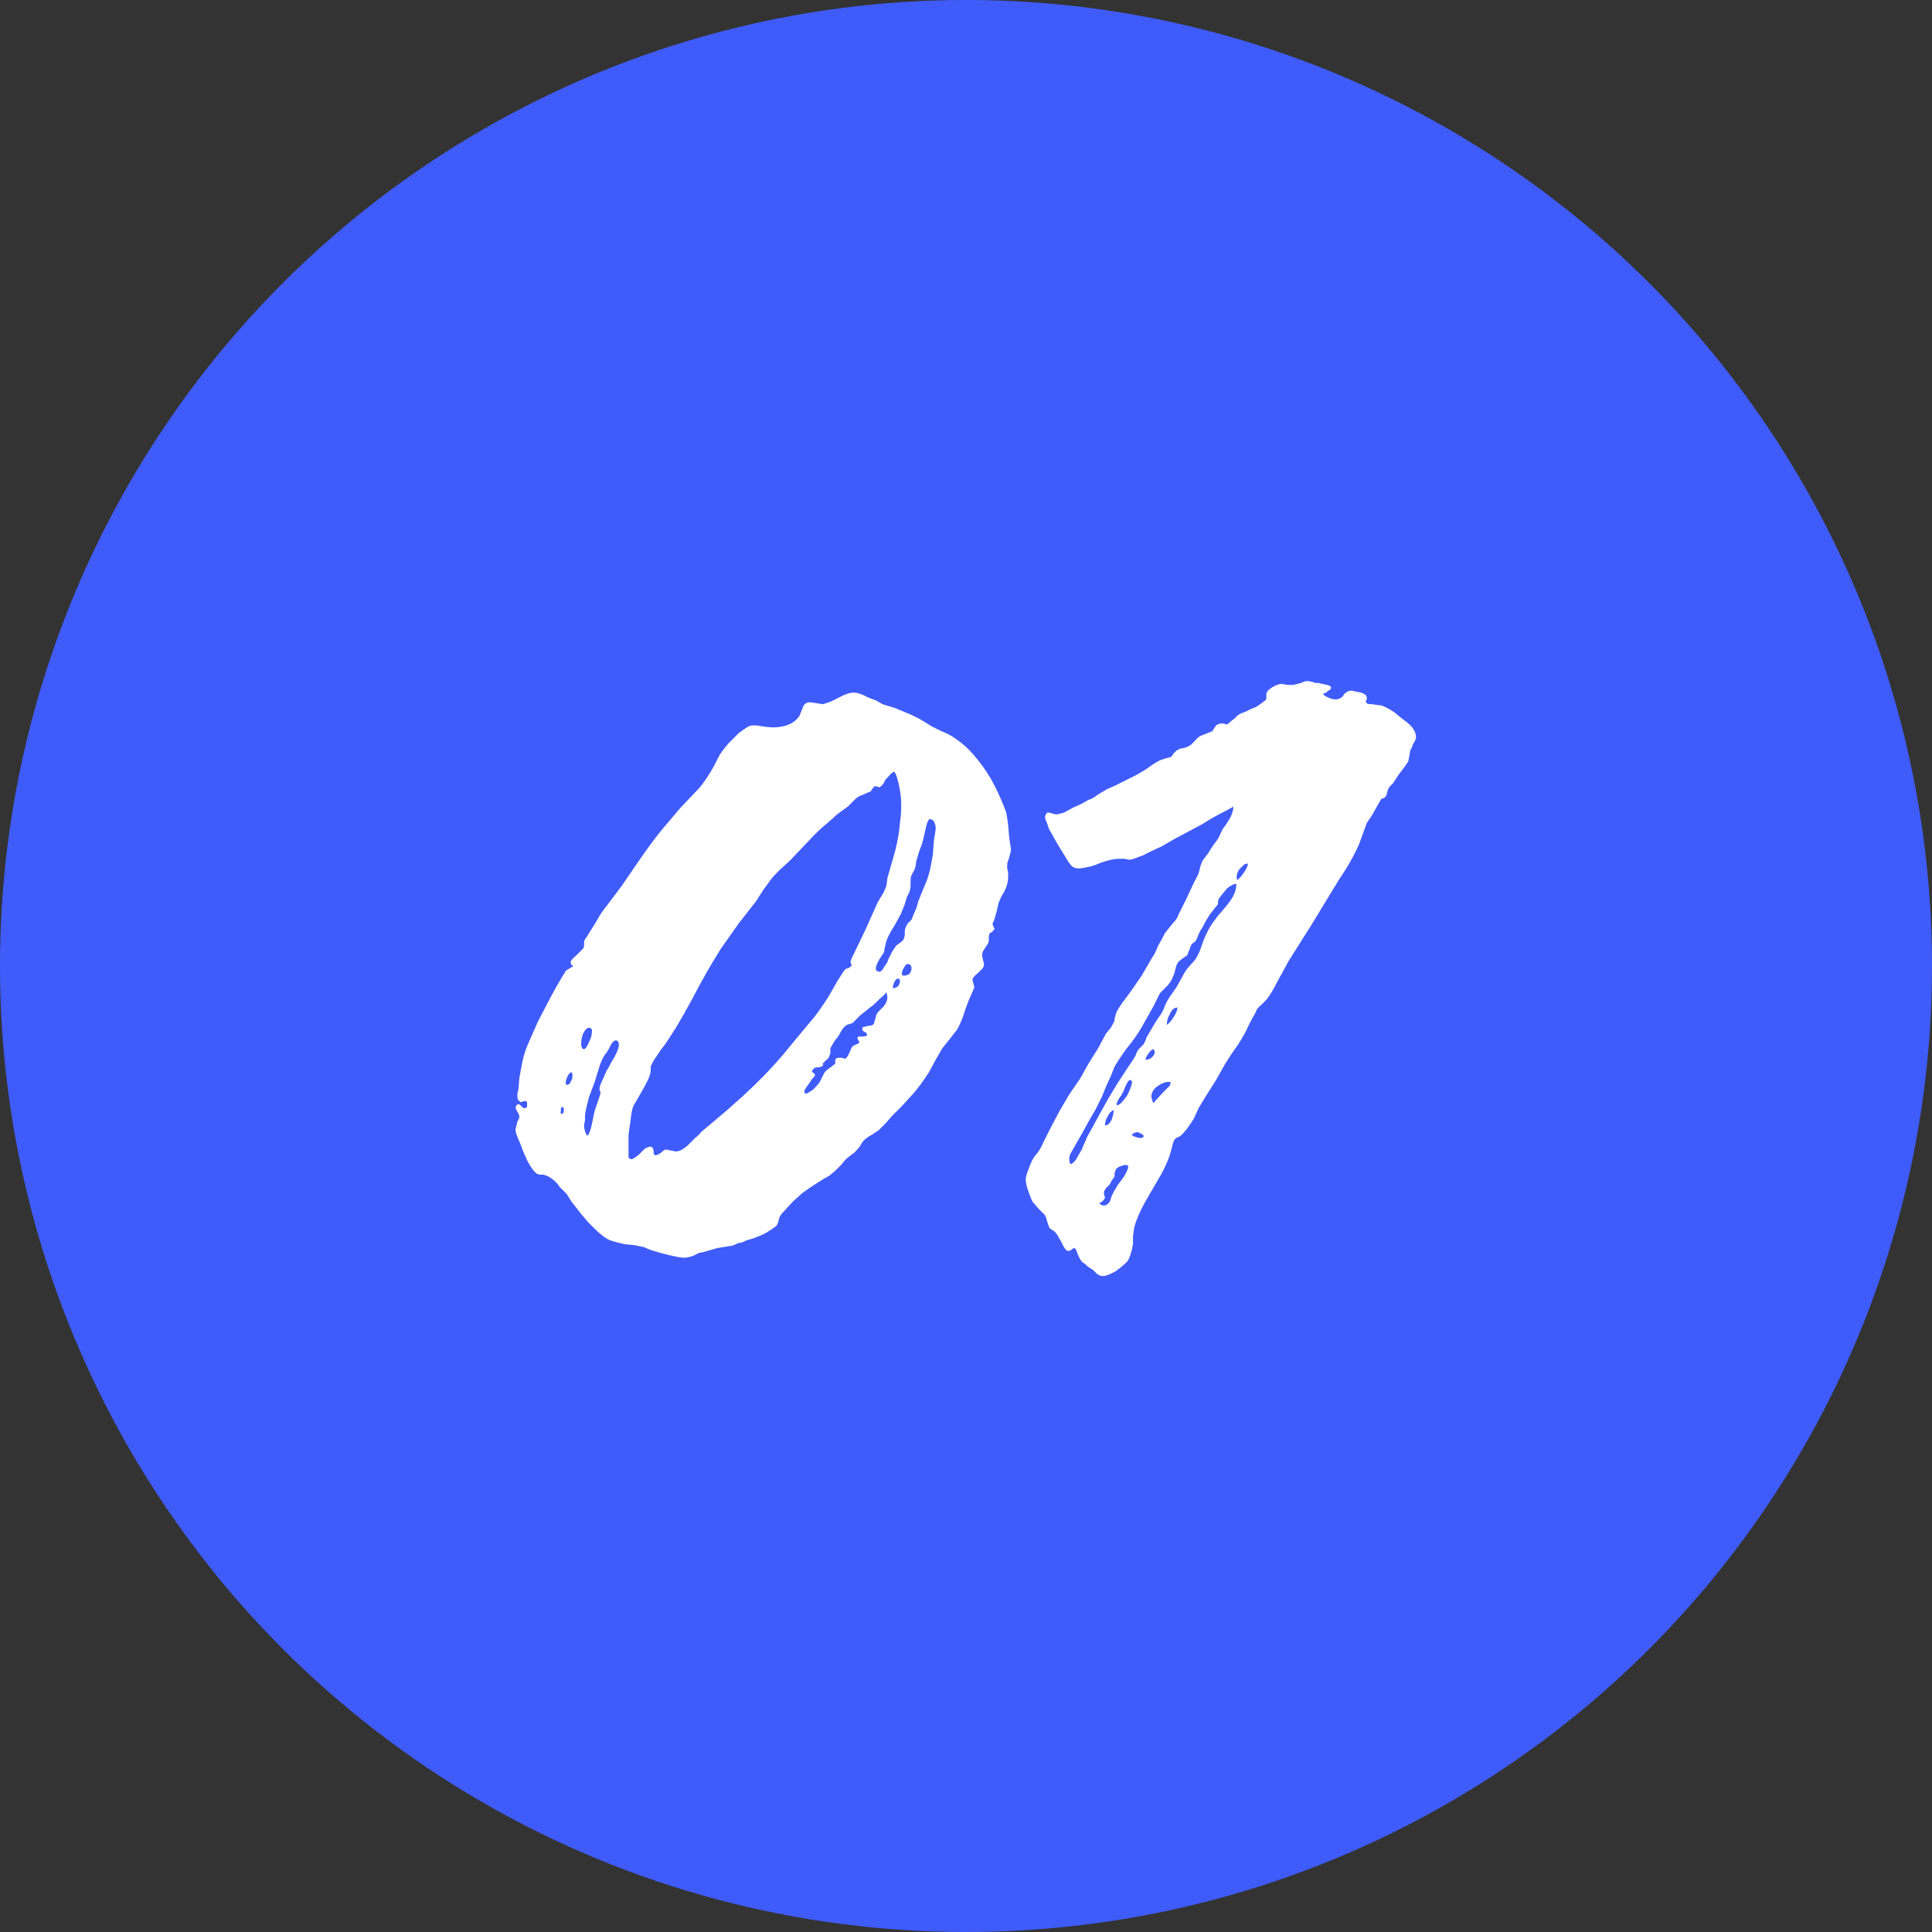
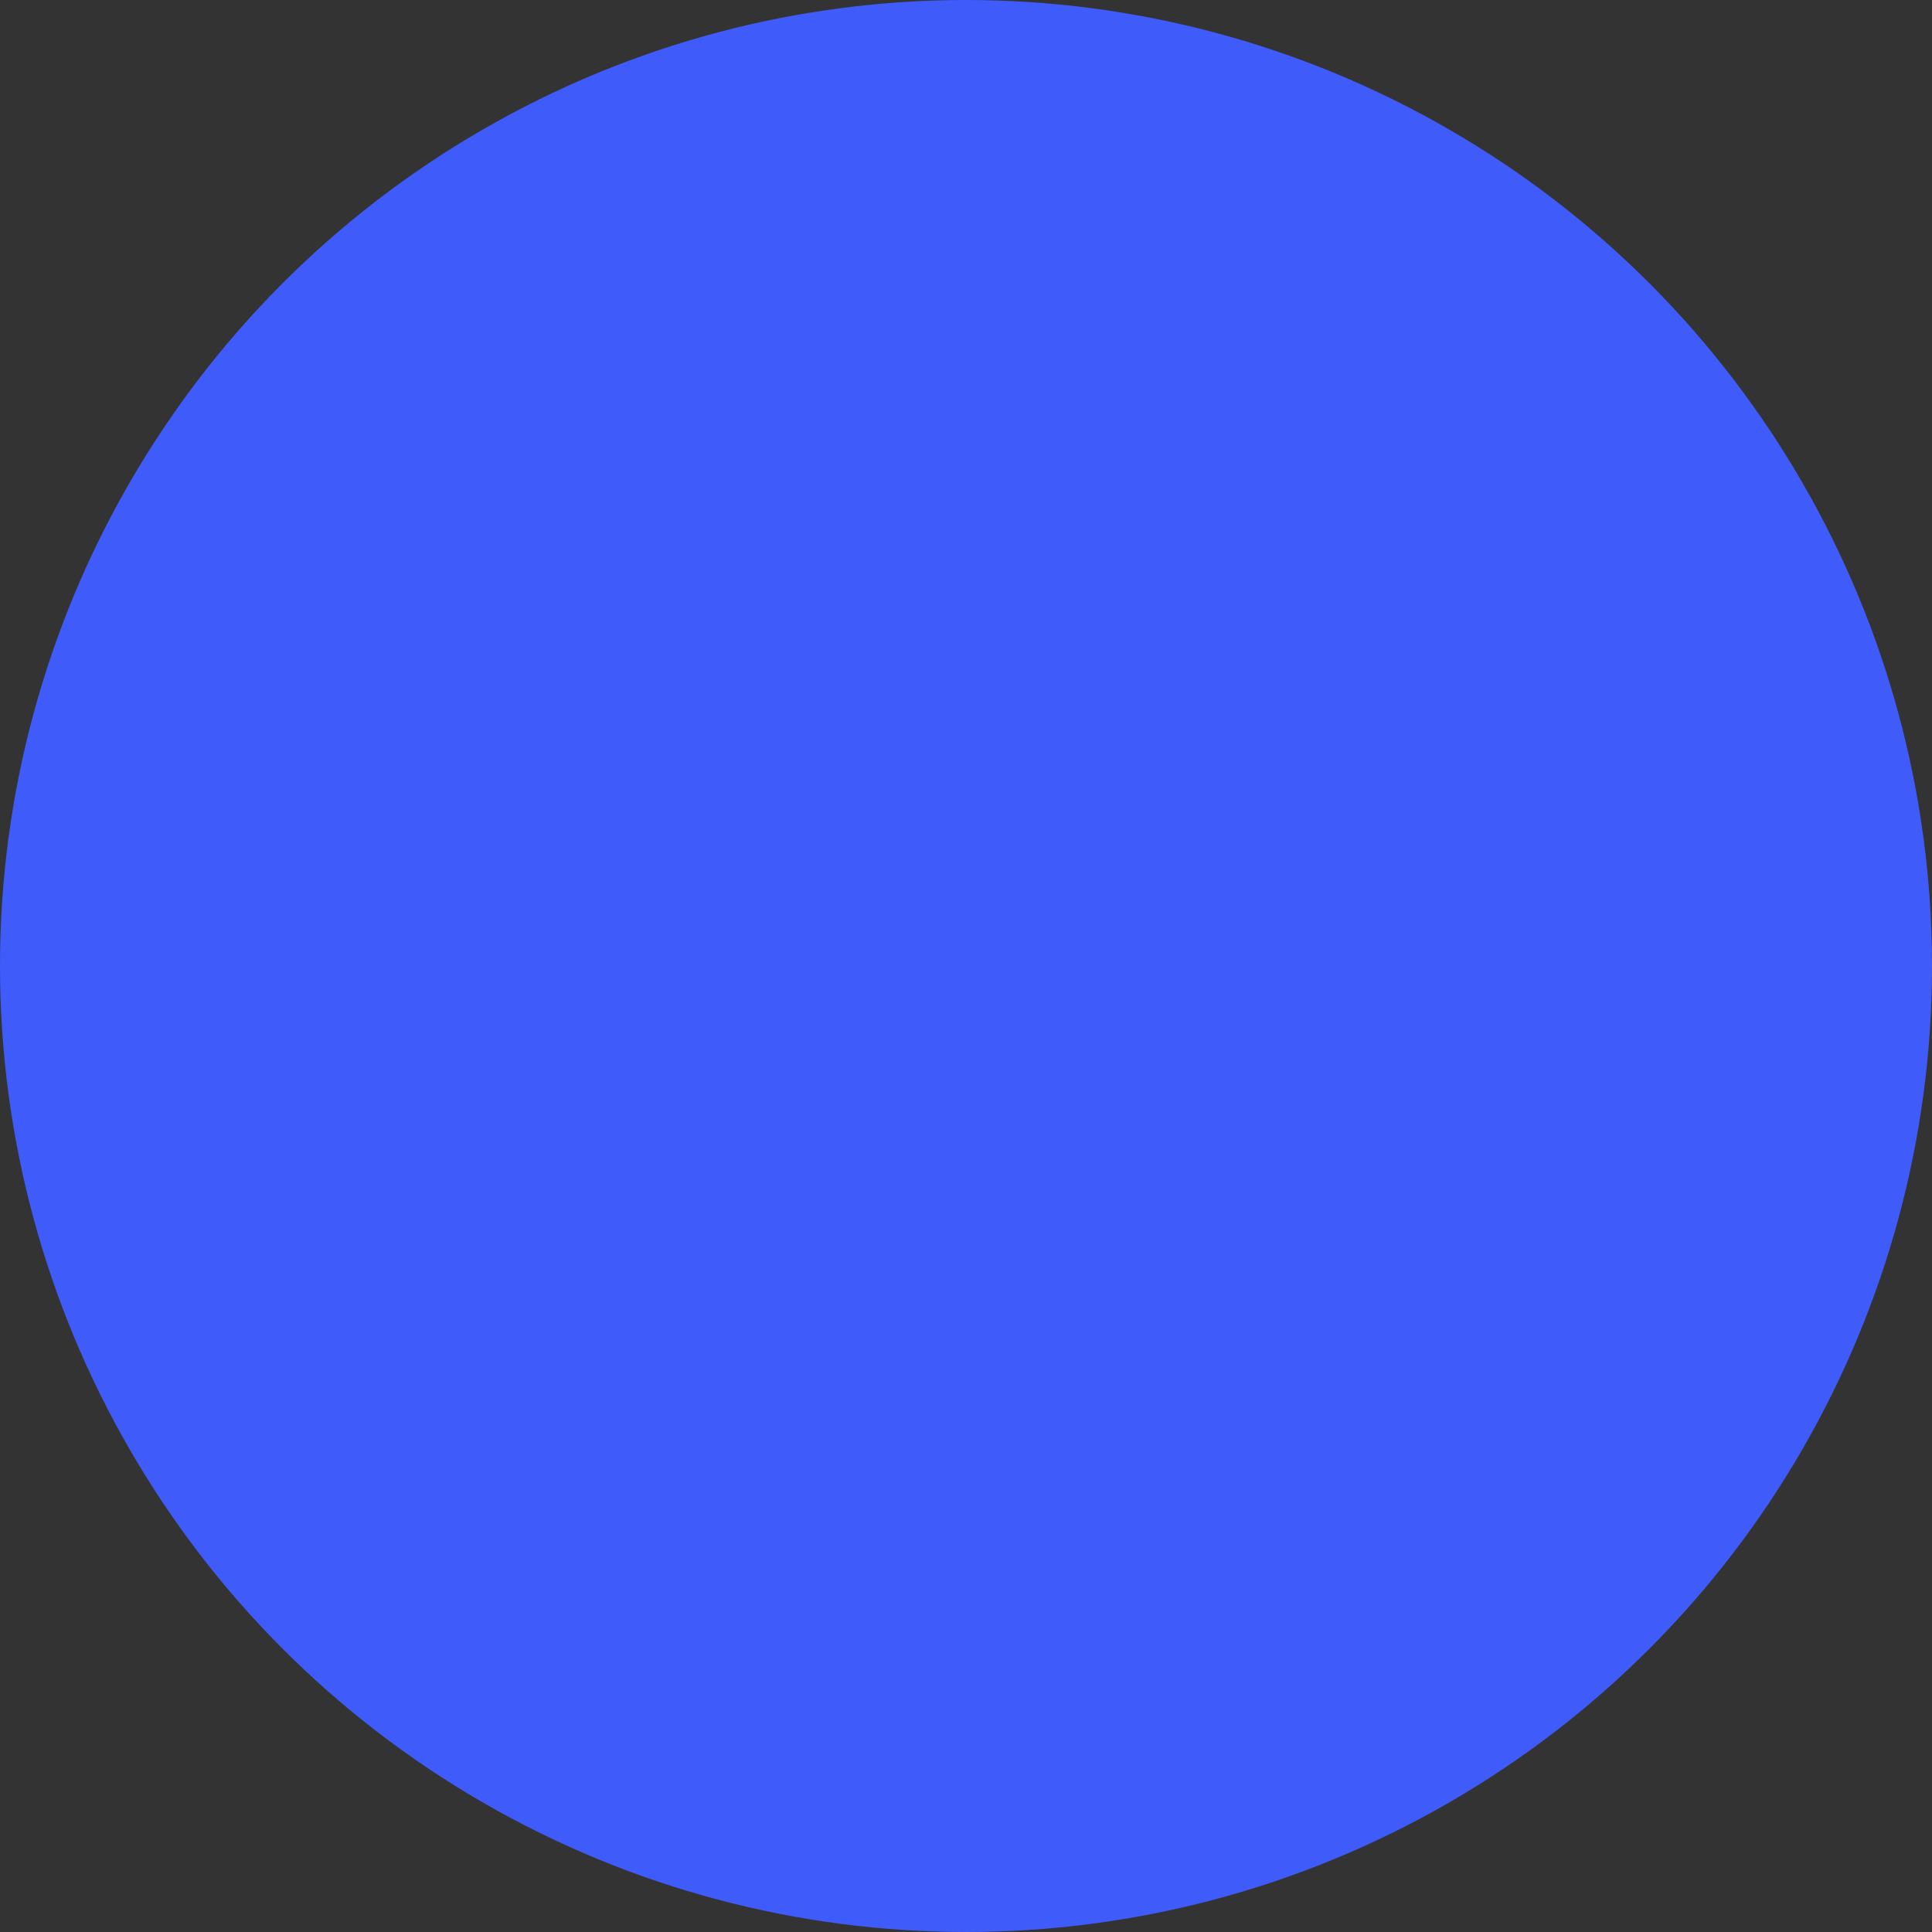
<svg xmlns="http://www.w3.org/2000/svg" width="60" height="60" viewBox="0 0 60 60" fill="none">
  <rect x="0" y="0" width="60" height="60" fill="#333333" stroke="none" />
  <circle cx="30" cy="30" r="30" fill="#3F5CFB" />
-   <path d="M21.229 39.06C21.129 39.06 20.889 39.01 20.509 38.91L20.209 38.82C20.109 38.78 20.039 38.75 19.999 38.73L19.699 38.67L19.399 38.64C19.219 38.6 19.069 38.56 18.949 38.52C18.809 38.46 18.649 38.34 18.469 38.16L18.259 37.95L18.079 37.74L17.749 37.32L17.599 37.08L17.389 36.87L17.299 36.75L17.209 36.66C17.109 36.58 17.029 36.53 16.969 36.51L16.879 36.48H16.789C16.749 36.48 16.709 36.47 16.669 36.45C16.569 36.37 16.469 36.23 16.369 36.03L16.249 35.76L16.159 35.52L16.069 35.31C16.029 35.21 16.009 35.13 16.009 35.07L16.039 34.95L16.069 34.83C16.109 34.77 16.129 34.72 16.129 34.68C16.129 34.64 16.109 34.59 16.069 34.53L16.039 34.47L16.009 34.41L16.039 34.32L16.099 34.29C16.119 34.29 16.149 34.31 16.189 34.35L16.249 34.41H16.309C16.329 34.41 16.349 34.4 16.369 34.38V34.26C16.369 34.22 16.359 34.2 16.339 34.2H16.249L16.189 34.23C16.169 34.23 16.139 34.21 16.099 34.17C16.079 34.15 16.069 34.11 16.069 34.05V33.96L16.099 33.84L16.129 33.48L16.189 33.15C16.229 32.91 16.289 32.69 16.369 32.49L16.699 31.74L17.089 30.99L17.269 30.66L17.479 30.3L17.539 30.21L17.569 30.15L17.809 30L17.749 29.97L17.719 29.88C17.719 29.84 17.789 29.76 17.929 29.64L18.079 29.49C18.119 29.45 18.139 29.41 18.139 29.37V29.28C18.139 29.22 18.159 29.17 18.199 29.13L18.499 28.65C18.619 28.43 18.739 28.25 18.859 28.11L19.309 27.51L19.699 26.94C20.079 26.38 20.389 25.96 20.629 25.68L21.139 25.08L21.709 24.48C21.829 24.34 21.949 24.17 22.069 23.97L22.189 23.76L22.309 23.52C22.369 23.4 22.479 23.25 22.639 23.07L22.789 22.92L22.939 22.77L23.059 22.68L23.149 22.62C23.229 22.56 23.299 22.53 23.359 22.53H23.509L23.689 22.56C23.849 22.58 23.949 22.59 23.989 22.59C24.189 22.59 24.359 22.56 24.499 22.5C24.639 22.44 24.749 22.35 24.829 22.23L24.889 22.08L24.949 21.93C24.989 21.85 25.059 21.81 25.159 21.81L25.369 21.84L25.549 21.87C25.629 21.85 25.719 21.82 25.819 21.78L26.059 21.66C26.239 21.56 26.389 21.51 26.509 21.51C26.629 21.51 26.779 21.56 26.959 21.66L27.199 21.75L27.409 21.87L27.799 21.99L28.159 22.14C28.359 22.22 28.539 22.31 28.699 22.41L28.939 22.56L29.179 22.68C29.419 22.78 29.589 22.87 29.689 22.95C29.869 23.07 30.039 23.22 30.199 23.4C30.399 23.62 30.589 23.88 30.769 24.18C30.949 24.5 31.109 24.85 31.249 25.23C31.269 25.33 31.289 25.46 31.309 25.62L31.339 25.98L31.369 26.19L31.399 26.4L31.369 26.52L31.339 26.64C31.299 26.74 31.279 26.81 31.279 26.85V26.97L31.309 27.09V27.24C31.309 27.38 31.269 27.53 31.189 27.69L31.099 27.84L31.009 28.05L30.949 28.32L30.859 28.62L30.829 28.65V28.71L30.859 28.8L30.889 28.83C30.889 28.85 30.869 28.88 30.829 28.92L30.799 28.95L30.739 28.98C30.719 29 30.709 29.05 30.709 29.13V29.22L30.679 29.31L30.619 29.4L30.559 29.49C30.519 29.55 30.499 29.61 30.499 29.67L30.529 29.82L30.559 29.94C30.559 30 30.539 30.05 30.499 30.09L30.379 30.21C30.259 30.31 30.199 30.38 30.199 30.42L30.229 30.54L30.259 30.66C30.239 30.72 30.209 30.79 30.169 30.87L30.079 31.08L29.989 31.32L29.899 31.59C29.839 31.75 29.779 31.88 29.719 31.98L29.509 32.25L29.269 32.55L29.059 32.91L28.849 33.3C28.669 33.58 28.499 33.81 28.339 33.99L28.009 34.35L27.709 34.65L27.499 34.89L27.289 35.1L27.109 35.22L26.959 35.31C26.839 35.39 26.759 35.48 26.719 35.58C26.659 35.66 26.599 35.73 26.539 35.79L26.419 35.88L26.269 36L26.119 36.18L25.939 36.36L25.759 36.51L25.549 36.63L25.219 36.84L24.919 37.05L24.619 37.32L24.289 37.68C24.229 37.74 24.189 37.83 24.169 37.95C24.149 38.01 24.129 38.05 24.109 38.07C24.089 38.09 24.019 38.14 23.899 38.22C23.779 38.3 23.659 38.36 23.539 38.4C23.459 38.44 23.339 38.48 23.179 38.52L23.059 38.58L22.909 38.61C22.809 38.67 22.719 38.7 22.639 38.7L22.279 38.76L21.859 38.88L21.709 38.91L21.529 39C21.409 39.04 21.309 39.06 21.229 39.06ZM19.609 36C19.649 36 19.729 35.95 19.849 35.85L20.029 35.67C20.109 35.63 20.169 35.61 20.209 35.61C20.249 35.61 20.279 35.65 20.299 35.73V35.82C20.319 35.86 20.339 35.88 20.359 35.88L20.449 35.85L20.539 35.79C20.599 35.73 20.649 35.7 20.689 35.7L20.839 35.73L20.989 35.76C21.089 35.76 21.209 35.7 21.349 35.58L21.589 35.34C21.689 35.26 21.749 35.2 21.769 35.16L22.519 34.53L23.059 34.05C23.519 33.63 23.929 33.21 24.289 32.79L24.709 32.28L25.309 31.56C25.489 31.32 25.639 31.1 25.759 30.9L25.999 30.48L26.209 30.15L26.269 30.09L26.359 30.06C26.419 30.02 26.449 29.99 26.449 29.97L26.419 29.91V29.85L26.449 29.76L26.509 29.64L26.869 28.89L27.259 28.02L27.349 27.87L27.439 27.72L27.529 27.51L27.559 27.27L27.799 26.43C27.879 26.11 27.929 25.82 27.949 25.56C27.989 25.3 27.999 25.04 27.979 24.78C27.959 24.56 27.919 24.35 27.859 24.15C27.819 24.03 27.789 23.97 27.769 23.97C27.729 23.97 27.669 24.02 27.589 24.12L27.499 24.21L27.439 24.33C27.379 24.41 27.329 24.45 27.289 24.45L27.229 24.42H27.169C27.149 24.42 27.129 24.44 27.109 24.48L27.079 24.51L27.049 24.57C27.009 24.59 26.919 24.63 26.779 24.69C26.699 24.71 26.619 24.76 26.539 24.84L26.449 24.93L26.329 25.05L25.999 25.29L25.699 25.56C25.519 25.7 25.319 25.89 25.099 26.13L24.529 26.73L24.199 27.03C24.079 27.15 23.989 27.25 23.929 27.33L23.689 27.66L23.479 27.99L22.939 28.68L22.369 29.49C22.069 29.97 21.779 30.48 21.499 31.02C21.339 31.32 21.169 31.62 20.989 31.92L20.659 32.43L20.539 32.58L20.419 32.76C20.319 32.9 20.249 33.02 20.209 33.12V33.21C20.209 33.29 20.189 33.38 20.149 33.48L20.029 33.72C19.929 33.9 19.809 34.11 19.669 34.35C19.629 34.45 19.599 34.61 19.579 34.83C19.559 34.95 19.539 35.09 19.519 35.25V35.94C19.539 35.98 19.569 36 19.609 36ZM27.289 30.18C27.349 30.18 27.399 30.14 27.439 30.06L27.559 29.88L27.589 29.79L27.619 29.73L27.709 29.55L27.829 29.37L27.949 29.28C28.009 29.24 28.049 29.2 28.069 29.16L28.099 29.04V28.92C28.099 28.86 28.129 28.78 28.189 28.68L28.309 28.56L28.369 28.41L28.459 28.2L28.519 27.99L28.639 27.69L28.789 27.33C28.849 27.15 28.889 27 28.909 26.88L28.969 26.55L28.999 26.16C28.999 26.12 29.009 26.05 29.029 25.95C29.049 25.83 29.059 25.75 29.059 25.71C29.059 25.65 29.039 25.58 28.999 25.5C28.959 25.46 28.919 25.44 28.879 25.44C28.839 25.44 28.799 25.52 28.759 25.68L28.699 25.95L28.639 26.19L28.549 26.43L28.459 26.73C28.439 26.91 28.409 27.02 28.369 27.06L28.309 27.18C28.289 27.22 28.279 27.27 28.279 27.33V27.54L28.249 27.69L28.159 27.87L28.099 28.08L27.979 28.38L27.799 28.71C27.659 28.93 27.569 29.1 27.529 29.22L27.499 29.34L27.469 29.46C27.469 29.54 27.449 29.6 27.409 29.64C27.269 29.84 27.199 29.99 27.199 30.09C27.199 30.11 27.209 30.13 27.229 30.15L27.289 30.18ZM28.069 30.3C28.129 30.3 28.189 30.28 28.249 30.24C28.289 30.18 28.309 30.12 28.309 30.06C28.309 30.04 28.299 30.01 28.279 29.97C28.259 29.95 28.229 29.94 28.189 29.94C28.149 29.94 28.109 29.98 28.069 30.06C28.029 30.12 28.009 30.18 28.009 30.24C28.009 30.28 28.029 30.3 28.069 30.3ZM27.739 30.69C27.779 30.69 27.829 30.67 27.889 30.63C27.929 30.57 27.949 30.52 27.949 30.48C27.949 30.42 27.929 30.39 27.889 30.39C27.849 30.39 27.809 30.43 27.769 30.51C27.729 30.61 27.719 30.67 27.739 30.69ZM25.039 33.96C25.059 33.96 25.099 33.94 25.159 33.9L25.249 33.84L25.309 33.78C25.369 33.72 25.419 33.66 25.459 33.6L25.519 33.48L25.579 33.36C25.599 33.3 25.669 33.23 25.789 33.15C25.869 33.09 25.919 33.05 25.939 33.03V32.94C25.939 32.88 25.979 32.85 26.059 32.85H26.149L26.239 32.88C26.279 32.88 26.329 32.81 26.389 32.67C26.429 32.57 26.459 32.51 26.479 32.49L26.599 32.43C26.659 32.41 26.689 32.39 26.689 32.37L26.659 32.31L26.629 32.25C26.629 32.21 26.649 32.19 26.689 32.19H26.779C26.879 32.19 26.929 32.17 26.929 32.13L26.899 32.07L26.839 32.04C26.799 32.02 26.779 31.99 26.779 31.95C26.779 31.91 26.799 31.89 26.839 31.89L26.959 31.86C27.039 31.86 27.099 31.84 27.139 31.8L27.169 31.68L27.199 31.59C27.199 31.53 27.229 31.47 27.289 31.41L27.379 31.32L27.439 31.26C27.519 31.16 27.559 31.06 27.559 30.96L27.529 30.81C27.509 30.85 27.439 30.92 27.319 31.02L27.139 31.2L27.019 31.29L26.719 31.53L26.599 31.65L26.479 31.77L26.389 31.8L26.299 31.83C26.239 31.87 26.189 31.92 26.149 31.98L26.029 32.19L25.909 32.34L25.789 32.55V32.7L25.759 32.79C25.739 32.85 25.709 32.89 25.669 32.91L25.549 33.03C25.569 33.07 25.559 33.1 25.519 33.12C25.479 33.14 25.419 33.15 25.339 33.15C25.319 33.15 25.289 33.17 25.249 33.21C25.229 33.23 25.219 33.25 25.219 33.27C25.219 33.29 25.239 33.31 25.279 33.33L25.309 33.36V33.39C25.309 33.41 25.279 33.45 25.219 33.51L25.099 33.69C25.019 33.79 24.979 33.86 24.979 33.9C24.979 33.94 24.999 33.96 25.039 33.96ZM18.139 32.58C18.179 32.58 18.229 32.51 18.289 32.37C18.349 32.25 18.379 32.15 18.379 32.07C18.399 31.97 18.369 31.92 18.289 31.92C18.229 31.92 18.169 31.98 18.109 32.1C18.069 32.2 18.049 32.31 18.049 32.43C18.049 32.47 18.059 32.51 18.079 32.55C18.079 32.57 18.099 32.58 18.139 32.58ZM18.229 35.28C18.289 35.24 18.339 35.12 18.379 34.92C18.399 34.84 18.419 34.74 18.439 34.62L18.469 34.5L18.499 34.41L18.559 34.23L18.619 34.05C18.639 34.01 18.649 33.96 18.649 33.9L18.619 33.87V33.81C18.619 33.75 18.659 33.64 18.739 33.48L18.829 33.27L18.919 33.12L18.979 33L19.069 32.85C19.169 32.67 19.219 32.54 19.219 32.46C19.219 32.4 19.209 32.36 19.189 32.34C19.169 32.32 19.149 32.31 19.129 32.31C19.069 32.31 19.009 32.37 18.949 32.49L18.889 32.61L18.829 32.7C18.729 32.82 18.649 32.99 18.589 33.21L18.469 33.6L18.289 34.08C18.229 34.3 18.189 34.48 18.169 34.62V34.77L18.139 34.95C18.139 35.01 18.149 35.07 18.169 35.13C18.189 35.21 18.219 35.26 18.259 35.28H18.229ZM17.599 33.69C17.659 33.69 17.699 33.66 17.719 33.6C17.759 33.54 17.779 33.48 17.779 33.42C17.779 33.36 17.769 33.32 17.749 33.3C17.709 33.3 17.669 33.34 17.629 33.42C17.589 33.5 17.569 33.57 17.569 33.63C17.569 33.67 17.579 33.69 17.599 33.69ZM17.449 34.59C17.489 34.59 17.509 34.55 17.509 34.47V34.41C17.489 34.39 17.469 34.38 17.449 34.38L17.419 34.41V34.5C17.399 34.56 17.409 34.59 17.449 34.59ZM34.256 39.63C34.176 39.63 34.106 39.6 34.046 39.54L33.956 39.45L33.866 39.39L33.776 39.33L33.716 39.27L33.596 39.18L33.536 39.09L33.476 38.97C33.436 38.83 33.396 38.76 33.356 38.76L33.296 38.79L33.266 38.82C33.226 38.84 33.196 38.85 33.176 38.85C33.116 38.85 33.046 38.76 32.966 38.58L32.846 38.37C32.806 38.31 32.776 38.27 32.756 38.25L32.666 38.19C32.626 38.17 32.596 38.14 32.576 38.1L32.546 38.01L32.516 37.92C32.496 37.82 32.466 37.75 32.426 37.71L32.246 37.53L32.066 37.32C32.026 37.24 31.986 37.14 31.946 37.02C31.886 36.86 31.856 36.73 31.856 36.63C31.856 36.55 31.886 36.44 31.946 36.3C32.006 36.12 32.076 35.98 32.156 35.88C32.236 35.8 32.316 35.67 32.396 35.49L32.606 35.07L32.906 34.5L33.206 33.99L33.536 33.51L33.806 33.03L34.106 32.55L34.346 32.1L34.496 31.92C34.556 31.82 34.596 31.74 34.616 31.68V31.62L34.646 31.53C34.646 31.47 34.716 31.34 34.856 31.14L35.036 30.9L35.186 30.69L35.456 30.3L35.786 29.73C35.846 29.65 35.906 29.53 35.966 29.37L36.086 29.16L36.176 28.98L36.296 28.83L36.416 28.68C36.516 28.58 36.576 28.49 36.596 28.41L36.836 27.93L37.046 27.48L37.136 27.3L37.226 27.12L37.256 27L37.286 26.88L37.346 26.73L37.526 26.49L37.676 26.25C37.796 26.11 37.876 25.98 37.916 25.86L37.976 25.74L38.066 25.62L38.216 25.38C38.276 25.24 38.306 25.13 38.306 25.05C38.206 25.11 38.056 25.19 37.856 25.29L37.586 25.44L37.346 25.59L36.896 25.83L36.446 26.07L36.086 26.28L35.636 26.49C35.536 26.55 35.446 26.59 35.366 26.61C35.226 26.67 35.126 26.7 35.066 26.7L34.916 26.67H34.766C34.606 26.67 34.416 26.71 34.196 26.79L34.046 26.85L33.866 26.91C33.686 26.95 33.566 26.97 33.506 26.97C33.406 26.97 33.326 26.94 33.266 26.88L33.176 26.76L33.086 26.61L32.846 26.22L32.576 25.74L32.516 25.56C32.476 25.48 32.456 25.42 32.456 25.38C32.456 25.34 32.466 25.31 32.486 25.29C32.506 25.25 32.526 25.23 32.546 25.23L32.666 25.26L32.786 25.29C32.846 25.29 32.936 25.27 33.056 25.23L33.326 25.08L33.596 24.96C33.696 24.9 33.766 24.86 33.806 24.84C33.886 24.82 33.976 24.77 34.076 24.69L34.226 24.6L34.376 24.51L34.646 24.39L34.946 24.24L35.306 24.06L35.606 23.88C35.766 23.76 35.906 23.67 36.026 23.61L36.116 23.58L36.206 23.55C36.306 23.53 36.366 23.51 36.386 23.49L36.446 23.4L36.536 23.31L36.656 23.25L36.806 23.22C36.866 23.2 36.926 23.17 36.986 23.13L37.106 23.01C37.186 22.91 37.266 22.85 37.346 22.83L37.496 22.77L37.646 22.71L37.706 22.62L37.766 22.53C37.826 22.49 37.876 22.47 37.916 22.47H38.006L38.096 22.5C38.116 22.5 38.156 22.47 38.216 22.41L38.366 22.29C38.426 22.21 38.526 22.15 38.666 22.11L38.846 22.02L38.996 21.96C39.036 21.94 39.096 21.9 39.176 21.84C39.256 21.78 39.306 21.74 39.326 21.72V21.57C39.326 21.49 39.396 21.41 39.536 21.33C39.636 21.27 39.726 21.24 39.806 21.24L39.986 21.27H40.166L40.286 21.24L40.406 21.21C40.486 21.17 40.556 21.15 40.616 21.15L40.766 21.18L40.856 21.21H40.946L41.066 21.24L41.216 21.27C41.296 21.29 41.336 21.32 41.336 21.36C41.336 21.4 41.306 21.43 41.246 21.45L41.186 21.51L41.096 21.54C41.096 21.58 41.146 21.62 41.246 21.66C41.326 21.7 41.406 21.72 41.486 21.72C41.566 21.72 41.636 21.69 41.696 21.63L41.756 21.54L41.846 21.48C41.866 21.46 41.916 21.45 41.996 21.45L42.116 21.48L42.266 21.51C42.386 21.55 42.446 21.6 42.446 21.66V21.72L42.416 21.78C42.416 21.8 42.426 21.82 42.446 21.84C42.466 21.86 42.526 21.87 42.626 21.87L42.806 21.9C42.886 21.9 42.936 21.91 42.956 21.93C43.056 21.97 43.166 22.03 43.286 22.11L43.586 22.35C43.846 22.53 43.976 22.71 43.976 22.89C43.976 22.95 43.946 23.02 43.886 23.1L43.856 23.19L43.796 23.31L43.766 23.49L43.736 23.64C43.716 23.68 43.676 23.74 43.616 23.82L43.436 24.06L43.256 24.33L43.166 24.42L43.106 24.51L43.076 24.63L43.046 24.72L42.986 24.78L42.896 24.81C42.876 24.85 42.836 24.92 42.776 25.02L42.626 25.29L42.446 25.56L42.326 25.89L42.206 26.22C42.046 26.58 41.836 26.95 41.576 27.33L40.736 28.71L40.016 29.85L39.836 30.18L39.656 30.51C39.536 30.75 39.426 30.93 39.326 31.05L39.146 31.23C39.066 31.29 39.016 31.36 38.996 31.44L38.876 31.65L38.756 31.89C38.696 32.03 38.596 32.21 38.456 32.43L38.246 32.73L38.036 33.06L37.766 33.54L37.406 34.11L37.226 34.41L37.076 34.74C36.916 35 36.776 35.18 36.656 35.28L36.596 35.31L36.536 35.34C36.496 35.36 36.466 35.4 36.446 35.46C36.426 35.5 36.406 35.57 36.386 35.67L36.326 35.88C36.266 36.06 36.176 36.26 36.056 36.48L35.846 36.84L35.636 37.2C35.416 37.58 35.276 37.9 35.216 38.16L35.186 38.4V38.64C35.146 38.88 35.086 39.06 35.006 39.18C34.906 39.28 34.786 39.38 34.646 39.48C34.466 39.58 34.336 39.63 34.256 39.63ZM38.426 27.33C38.486 27.29 38.556 27.21 38.636 27.09C38.716 26.97 38.756 26.88 38.756 26.82H38.726C38.706 26.82 38.676 26.83 38.636 26.85C38.576 26.91 38.526 26.96 38.486 27C38.406 27.12 38.386 27.23 38.426 27.33ZM33.236 36.15C33.316 36.15 33.406 36.05 33.506 35.85L33.596 35.7L33.656 35.55C33.716 35.43 33.746 35.36 33.746 35.34L34.106 34.68L34.406 34.14L34.676 33.69C34.816 33.47 34.926 33.3 35.006 33.18C35.146 32.98 35.236 32.84 35.276 32.76L35.306 32.67L35.366 32.58C35.426 32.52 35.476 32.47 35.516 32.43L35.576 32.31L35.606 32.22L35.816 31.86L35.966 31.62C36.046 31.52 36.106 31.42 36.146 31.32C36.186 31.2 36.246 31.08 36.326 30.96L36.536 30.66L36.686 30.39C36.746 30.27 36.806 30.17 36.866 30.09C36.966 29.97 37.046 29.88 37.106 29.82C37.186 29.7 37.246 29.58 37.286 29.46L37.406 29.13C37.486 28.95 37.566 28.8 37.646 28.68L37.826 28.44L38.006 28.23C38.126 28.09 38.216 27.97 38.276 27.87C38.356 27.73 38.396 27.59 38.396 27.45C38.316 27.45 38.216 27.5 38.096 27.6L37.976 27.75L37.856 27.9L37.826 27.99V28.08L37.706 28.23L37.586 28.38C37.506 28.5 37.446 28.6 37.406 28.68L37.346 28.8L37.286 28.89L37.226 29.01L37.166 29.16C37.146 29.2 37.126 29.23 37.106 29.25L37.016 29.31C36.996 29.35 36.976 29.39 36.956 29.43V29.46L36.926 29.52C36.906 29.58 36.886 29.63 36.866 29.67L36.776 29.73L36.656 29.82C36.576 29.88 36.526 29.97 36.506 30.09L36.476 30.21L36.416 30.36C36.396 30.42 36.346 30.5 36.266 30.6L36.146 30.72L36.026 30.84L35.816 31.26L35.546 31.74C35.426 31.96 35.306 32.15 35.186 32.31L34.976 32.58L34.766 32.88L34.616 33.12L34.556 33.27L34.496 33.42L34.346 33.75L34.226 34.05L34.016 34.47L33.806 34.83L33.626 35.16L33.386 35.58L33.266 35.79C33.226 35.85 33.206 35.92 33.206 36C33.206 36.04 33.216 36.09 33.236 36.15ZM36.236 31.83C36.316 31.77 36.386 31.69 36.446 31.59C36.526 31.47 36.566 31.37 36.566 31.29C36.466 31.29 36.386 31.36 36.326 31.5C36.266 31.6 36.236 31.71 36.236 31.83ZM35.576 32.91C35.676 32.91 35.756 32.87 35.816 32.79C35.876 32.71 35.876 32.64 35.816 32.58L35.726 32.64L35.636 32.76C35.596 32.82 35.576 32.87 35.576 32.91ZM34.706 34.32C34.766 34.32 34.866 34.22 35.006 34.02C35.086 33.86 35.136 33.73 35.156 33.63C35.156 33.57 35.136 33.54 35.096 33.54C35.056 33.54 35.006 33.61 34.946 33.75L34.886 33.9C34.846 33.96 34.826 34 34.826 34.02L34.796 34.05L34.736 34.14C34.696 34.22 34.676 34.27 34.676 34.29C34.676 34.31 34.686 34.32 34.706 34.32ZM36.086 33.96L36.266 33.78L36.326 33.72L36.356 33.63C36.376 33.61 36.346 33.6 36.266 33.6C36.186 33.6 36.086 33.64 35.966 33.72C35.846 33.8 35.776 33.9 35.756 34.02C35.756 34.08 35.776 34.16 35.816 34.26L36.086 33.96ZM34.316 34.95C34.396 34.95 34.466 34.89 34.526 34.77C34.566 34.65 34.586 34.55 34.586 34.47C34.546 34.49 34.506 34.52 34.466 34.56C34.426 34.62 34.386 34.69 34.346 34.77C34.326 34.85 34.316 34.91 34.316 34.95ZM35.426 35.34C35.486 35.34 35.516 35.32 35.516 35.28C35.516 35.26 35.496 35.24 35.456 35.22C35.396 35.18 35.346 35.16 35.306 35.16C35.286 35.16 35.256 35.17 35.216 35.19C35.176 35.21 35.156 35.23 35.156 35.25C35.156 35.27 35.196 35.29 35.276 35.31C35.316 35.33 35.366 35.34 35.426 35.34ZM34.286 37.44C34.346 37.44 34.406 37.4 34.466 37.32L34.526 37.14L34.616 36.96C34.636 36.94 34.666 36.89 34.706 36.81L34.886 36.57C34.986 36.41 35.036 36.3 35.036 36.24C35.036 36.2 35.016 36.18 34.976 36.18H34.916L34.826 36.21C34.746 36.23 34.686 36.27 34.646 36.33C34.646 36.35 34.636 36.38 34.616 36.42V36.54L34.526 36.66L34.466 36.78L34.346 36.9C34.306 36.96 34.286 37 34.286 37.02V37.11L34.316 37.17C34.316 37.21 34.296 37.25 34.256 37.29L34.136 37.38C34.196 37.42 34.246 37.44 34.286 37.44Z" fill="white" />
</svg>